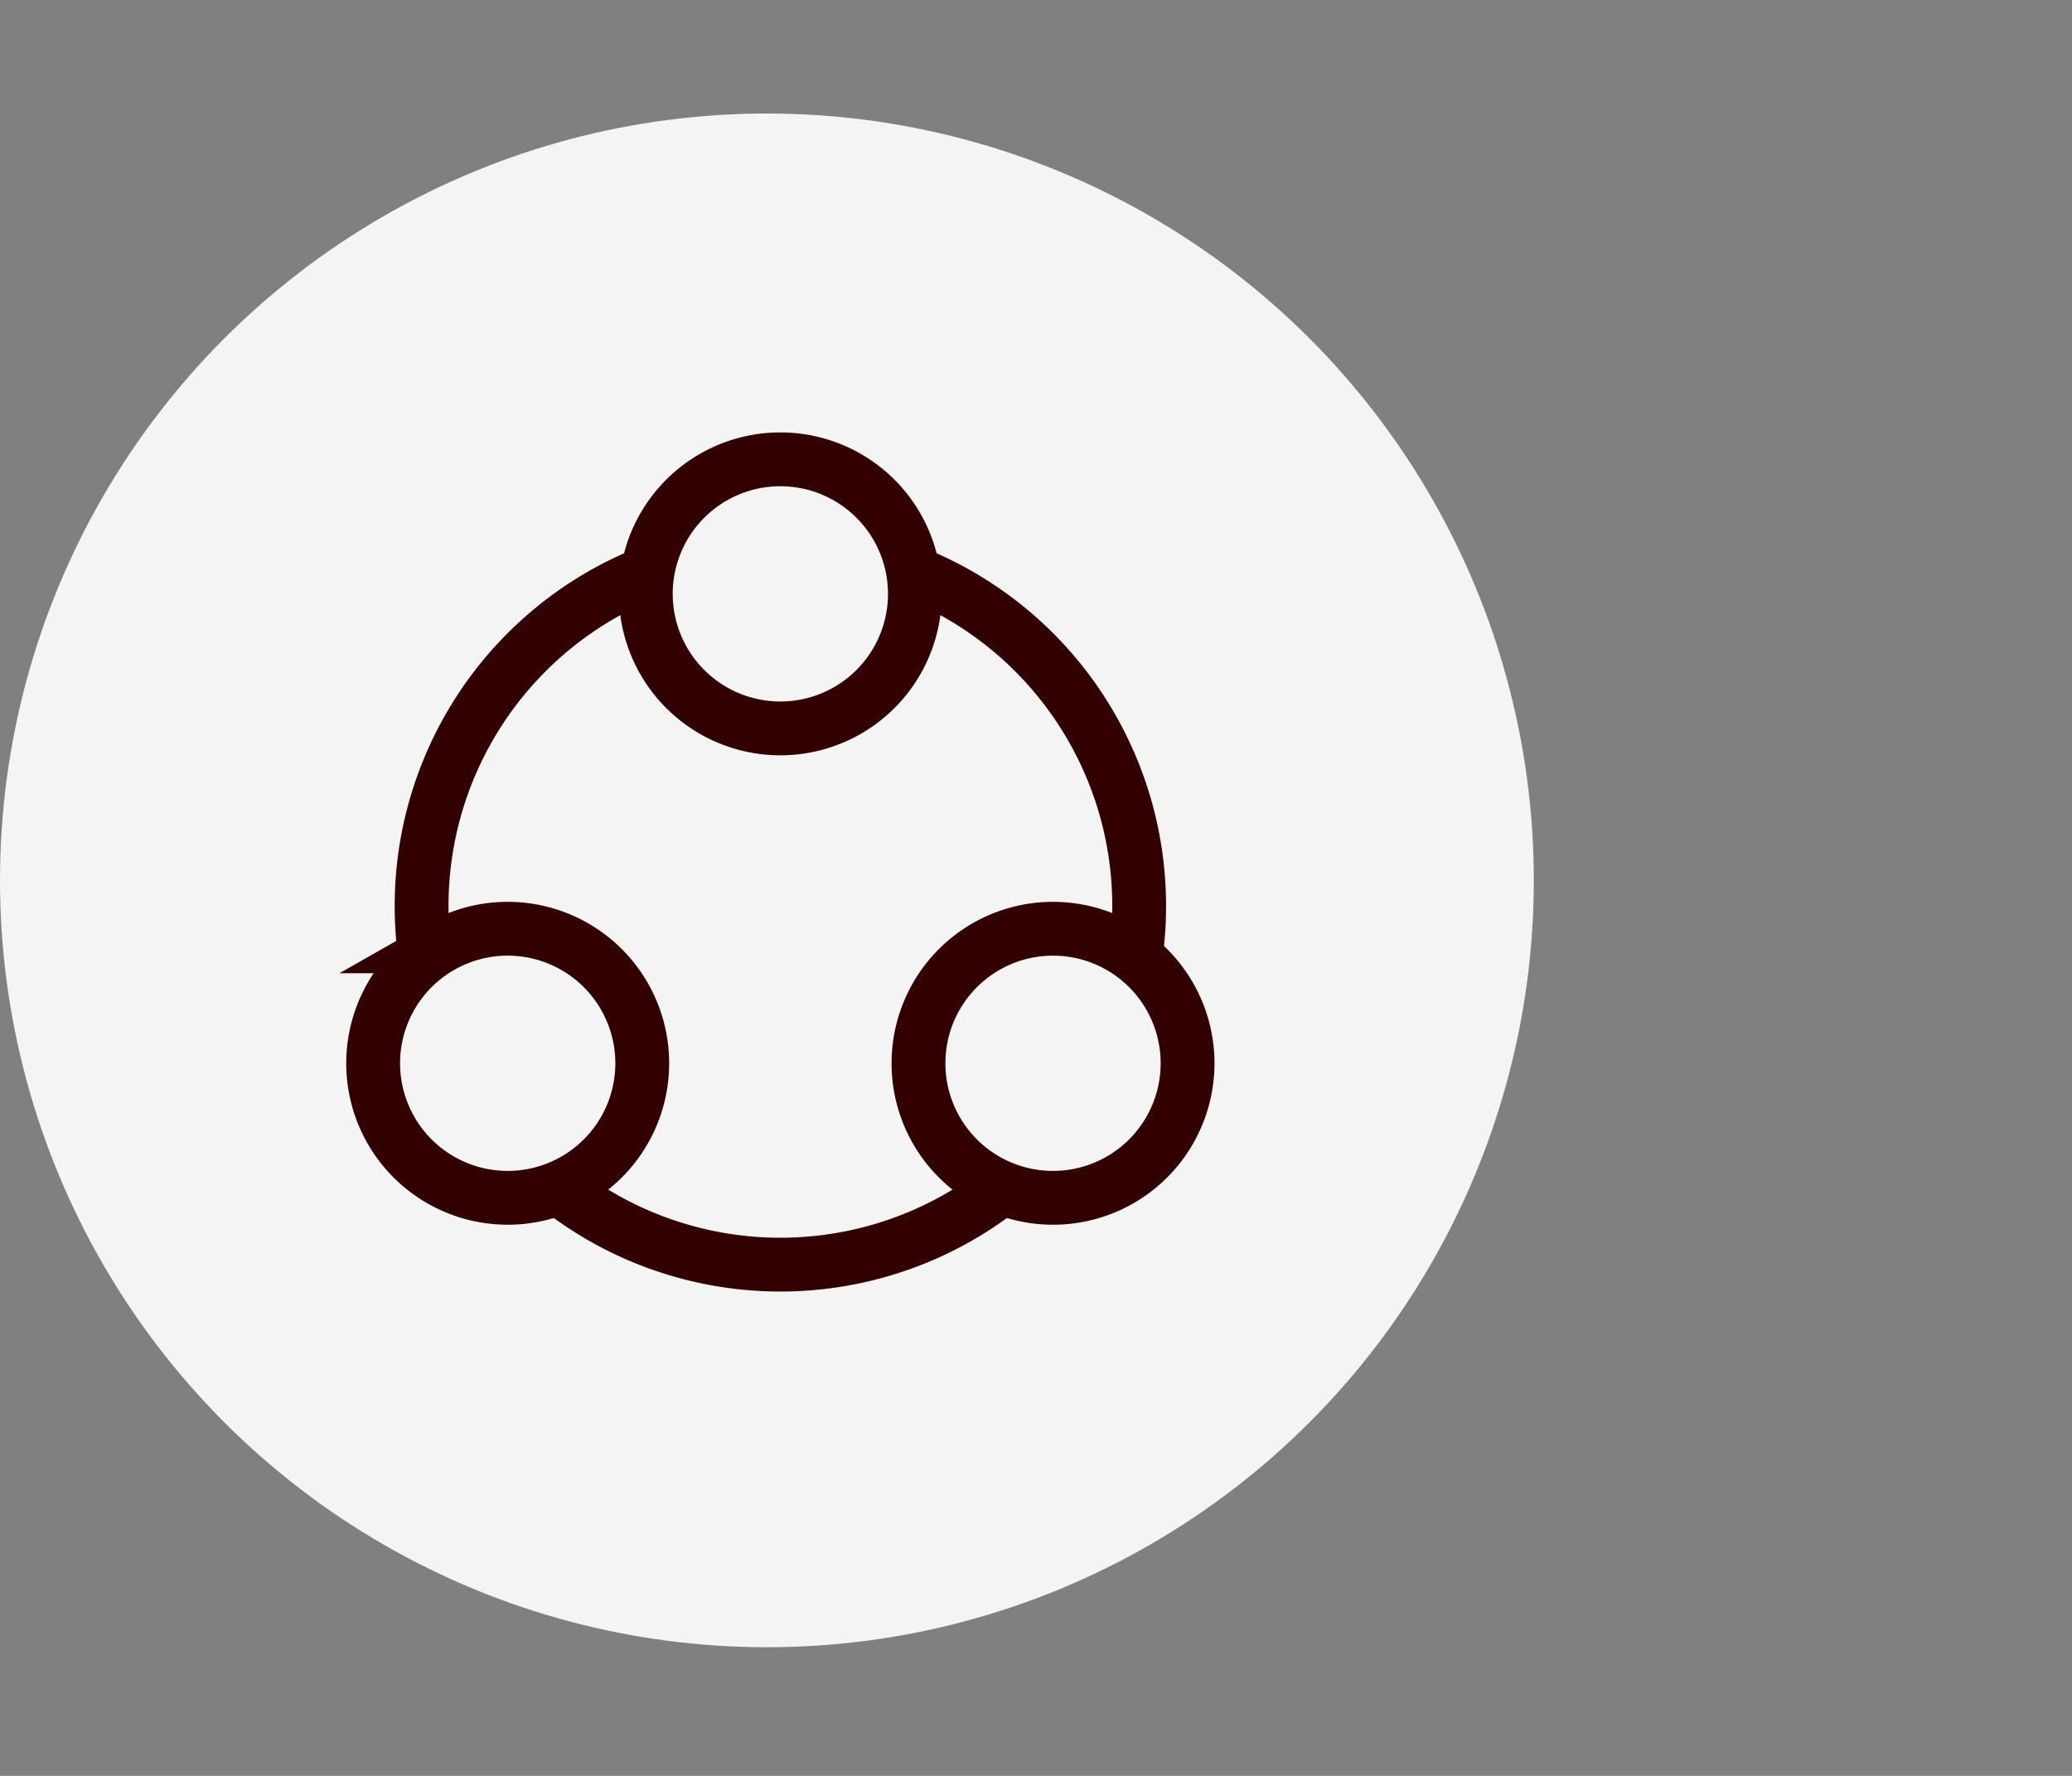
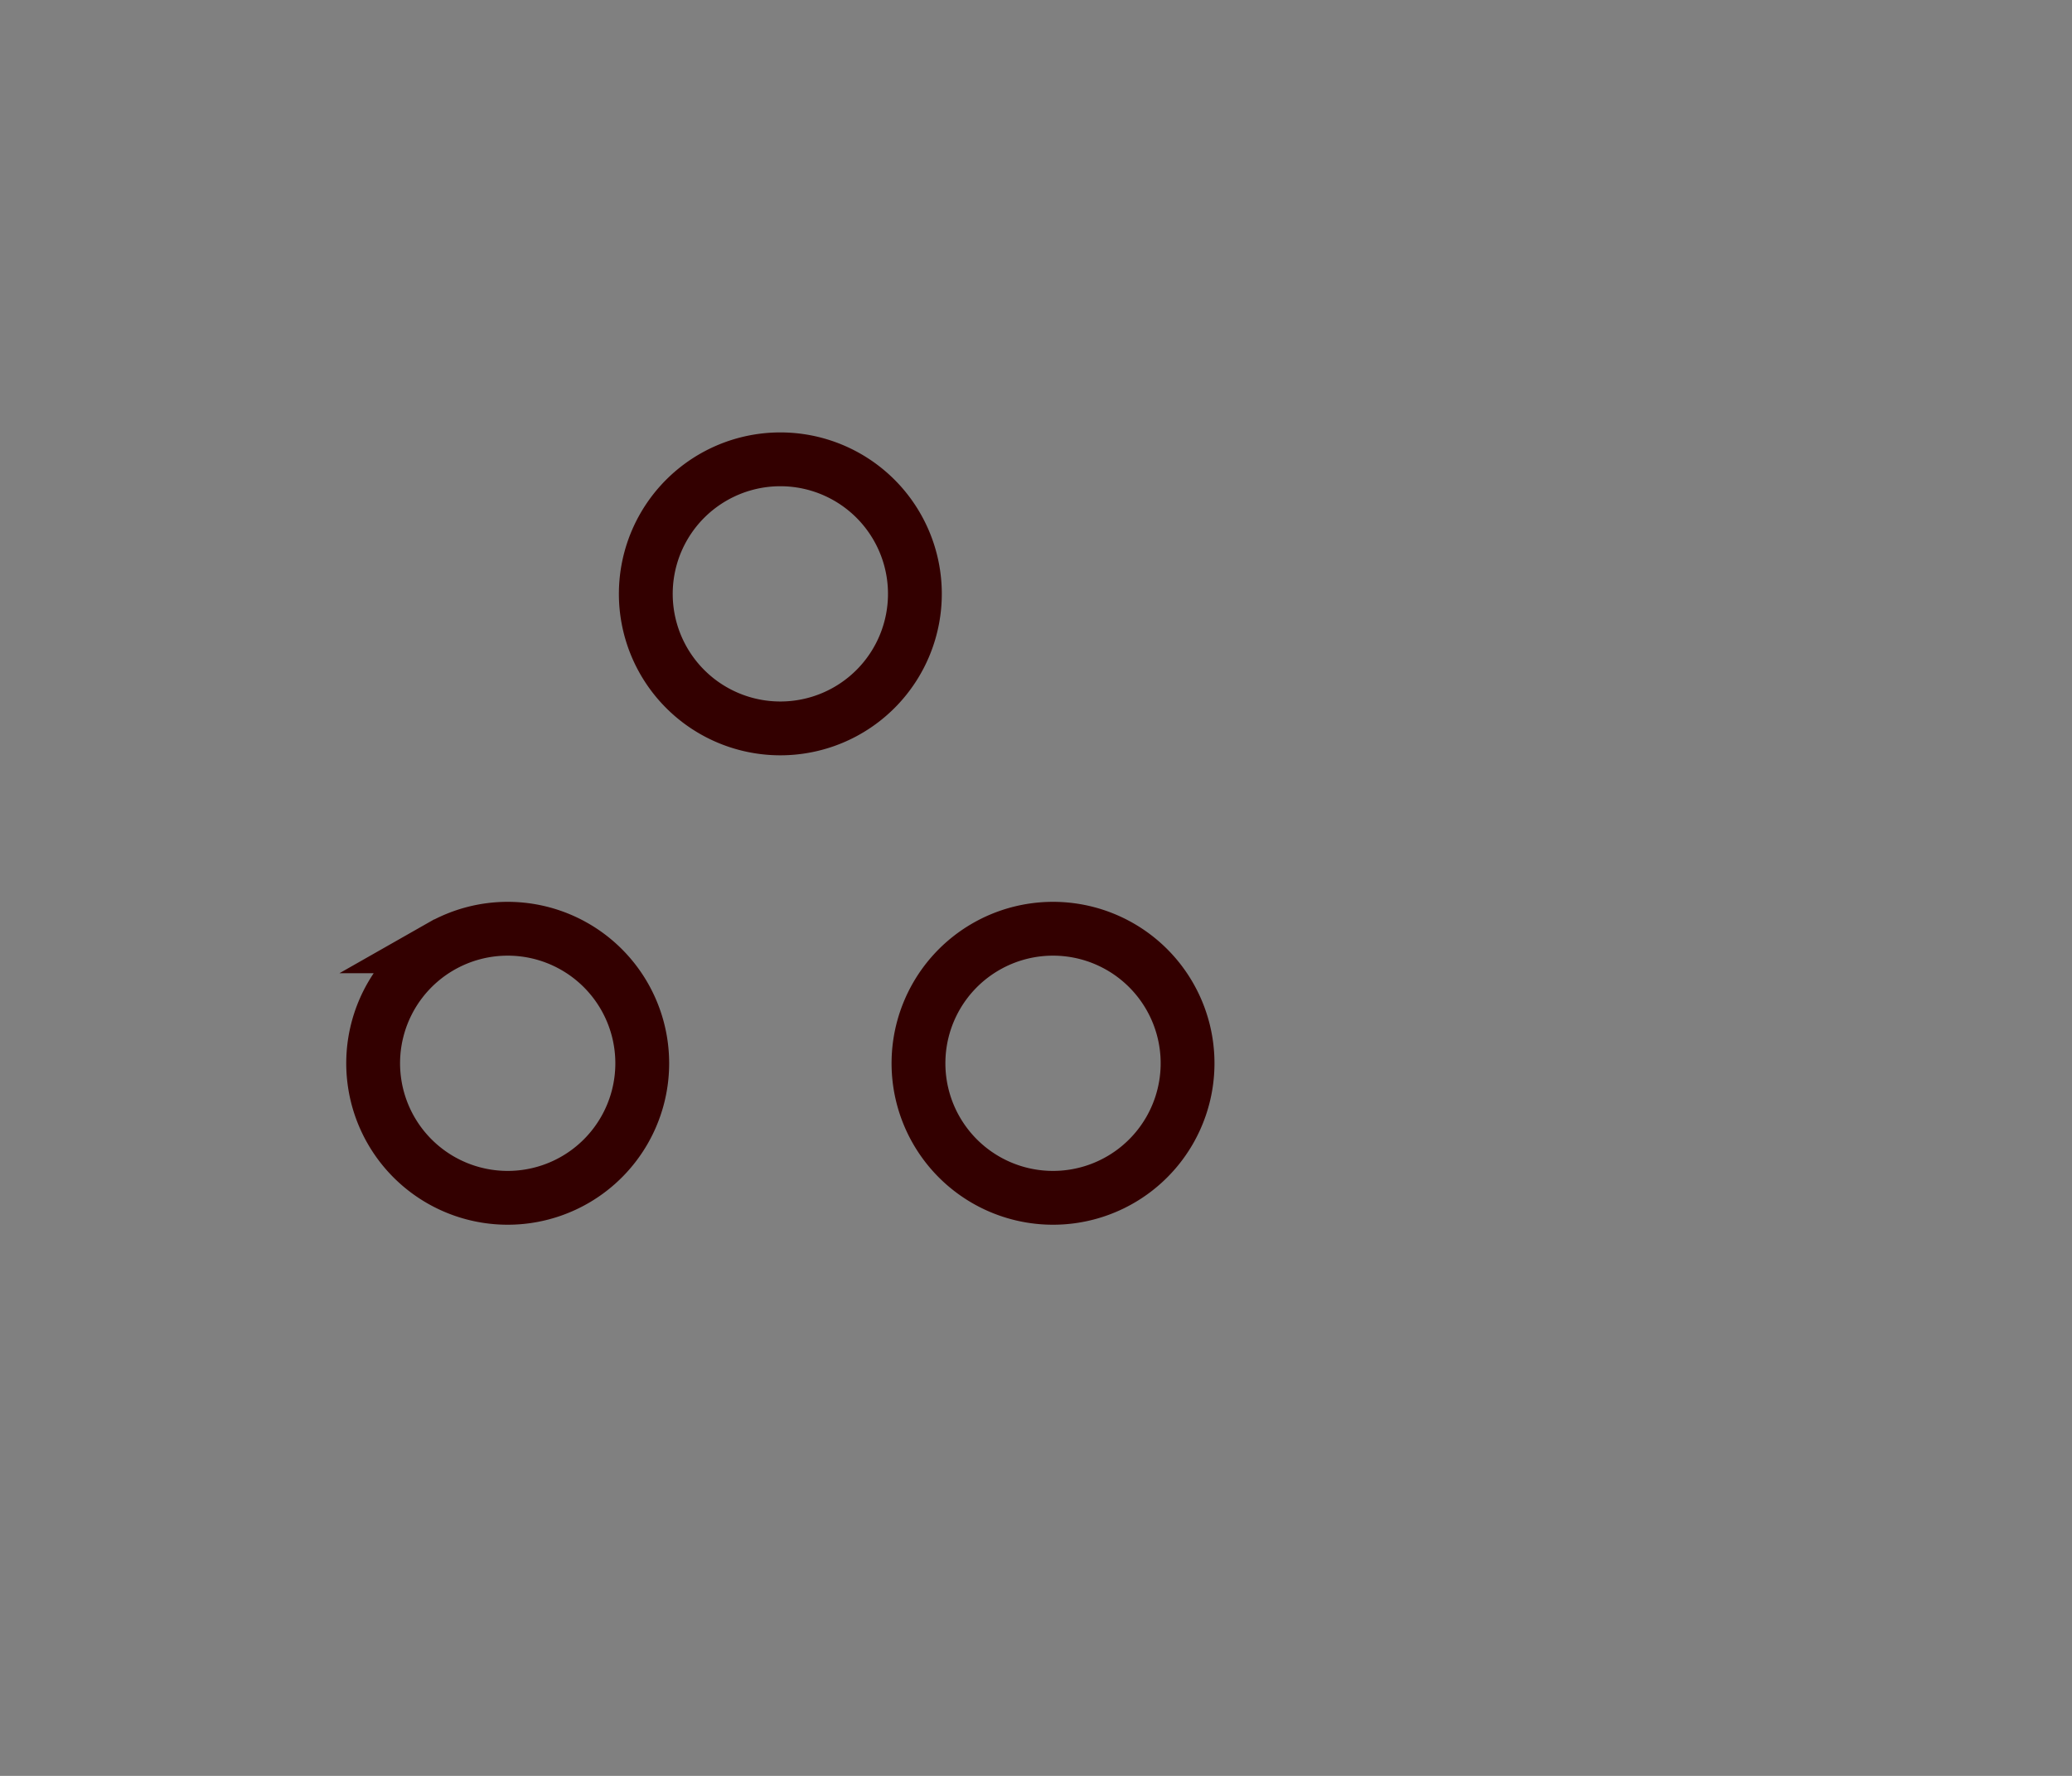
<svg xmlns="http://www.w3.org/2000/svg" width="77" height="66" fill="none">
  <rect width="100%" height="100%" fill="#808080" stroke="none" />
-   <circle cx="28.5" cy="32.719" r="28.5" fill="#F4F4F4" />
  <path d="M24 22a5 5 0 109.999 0A5 5 0 0024 22h0zm-7.604 13.17a5 5 0 105 8.66 5 5 0 00-5-8.66h0zm25.208 0a5 5 0 11-5 8.66 5 5 0 015-8.66h0z" stroke="#300" stroke-width="2" />
-   <path fill-rule="evenodd" clip-rule="evenodd" d="M24.015 22.386a5.01 5.01 0 01.36-2.285 14.311 14.311 0 00-5.51 3.431 14.335 14.335 0 00-3.926 12.912 5 5 0 011.8-1.454 12.33 12.33 0 013.54-10.044 12.332 12.332 0 013.736-2.56zm9.97 0a12.332 12.332 0 017.278 12.604 5.027 5.027 0 011.799 1.455 14.338 14.338 0 00-3.926-12.913 14.333 14.333 0 00-5.51-3.431 4.999 4.999 0 01.36 2.285zm4.453 22.07a4.997 4.997 0 01-2.16-.832 12.334 12.334 0 01-14.555 0 4.991 4.991 0 01-2.16.831 14.338 14.338 0 0014.923 2.454 14.33 14.33 0 003.952-2.454z" fill="#300" />
</svg>